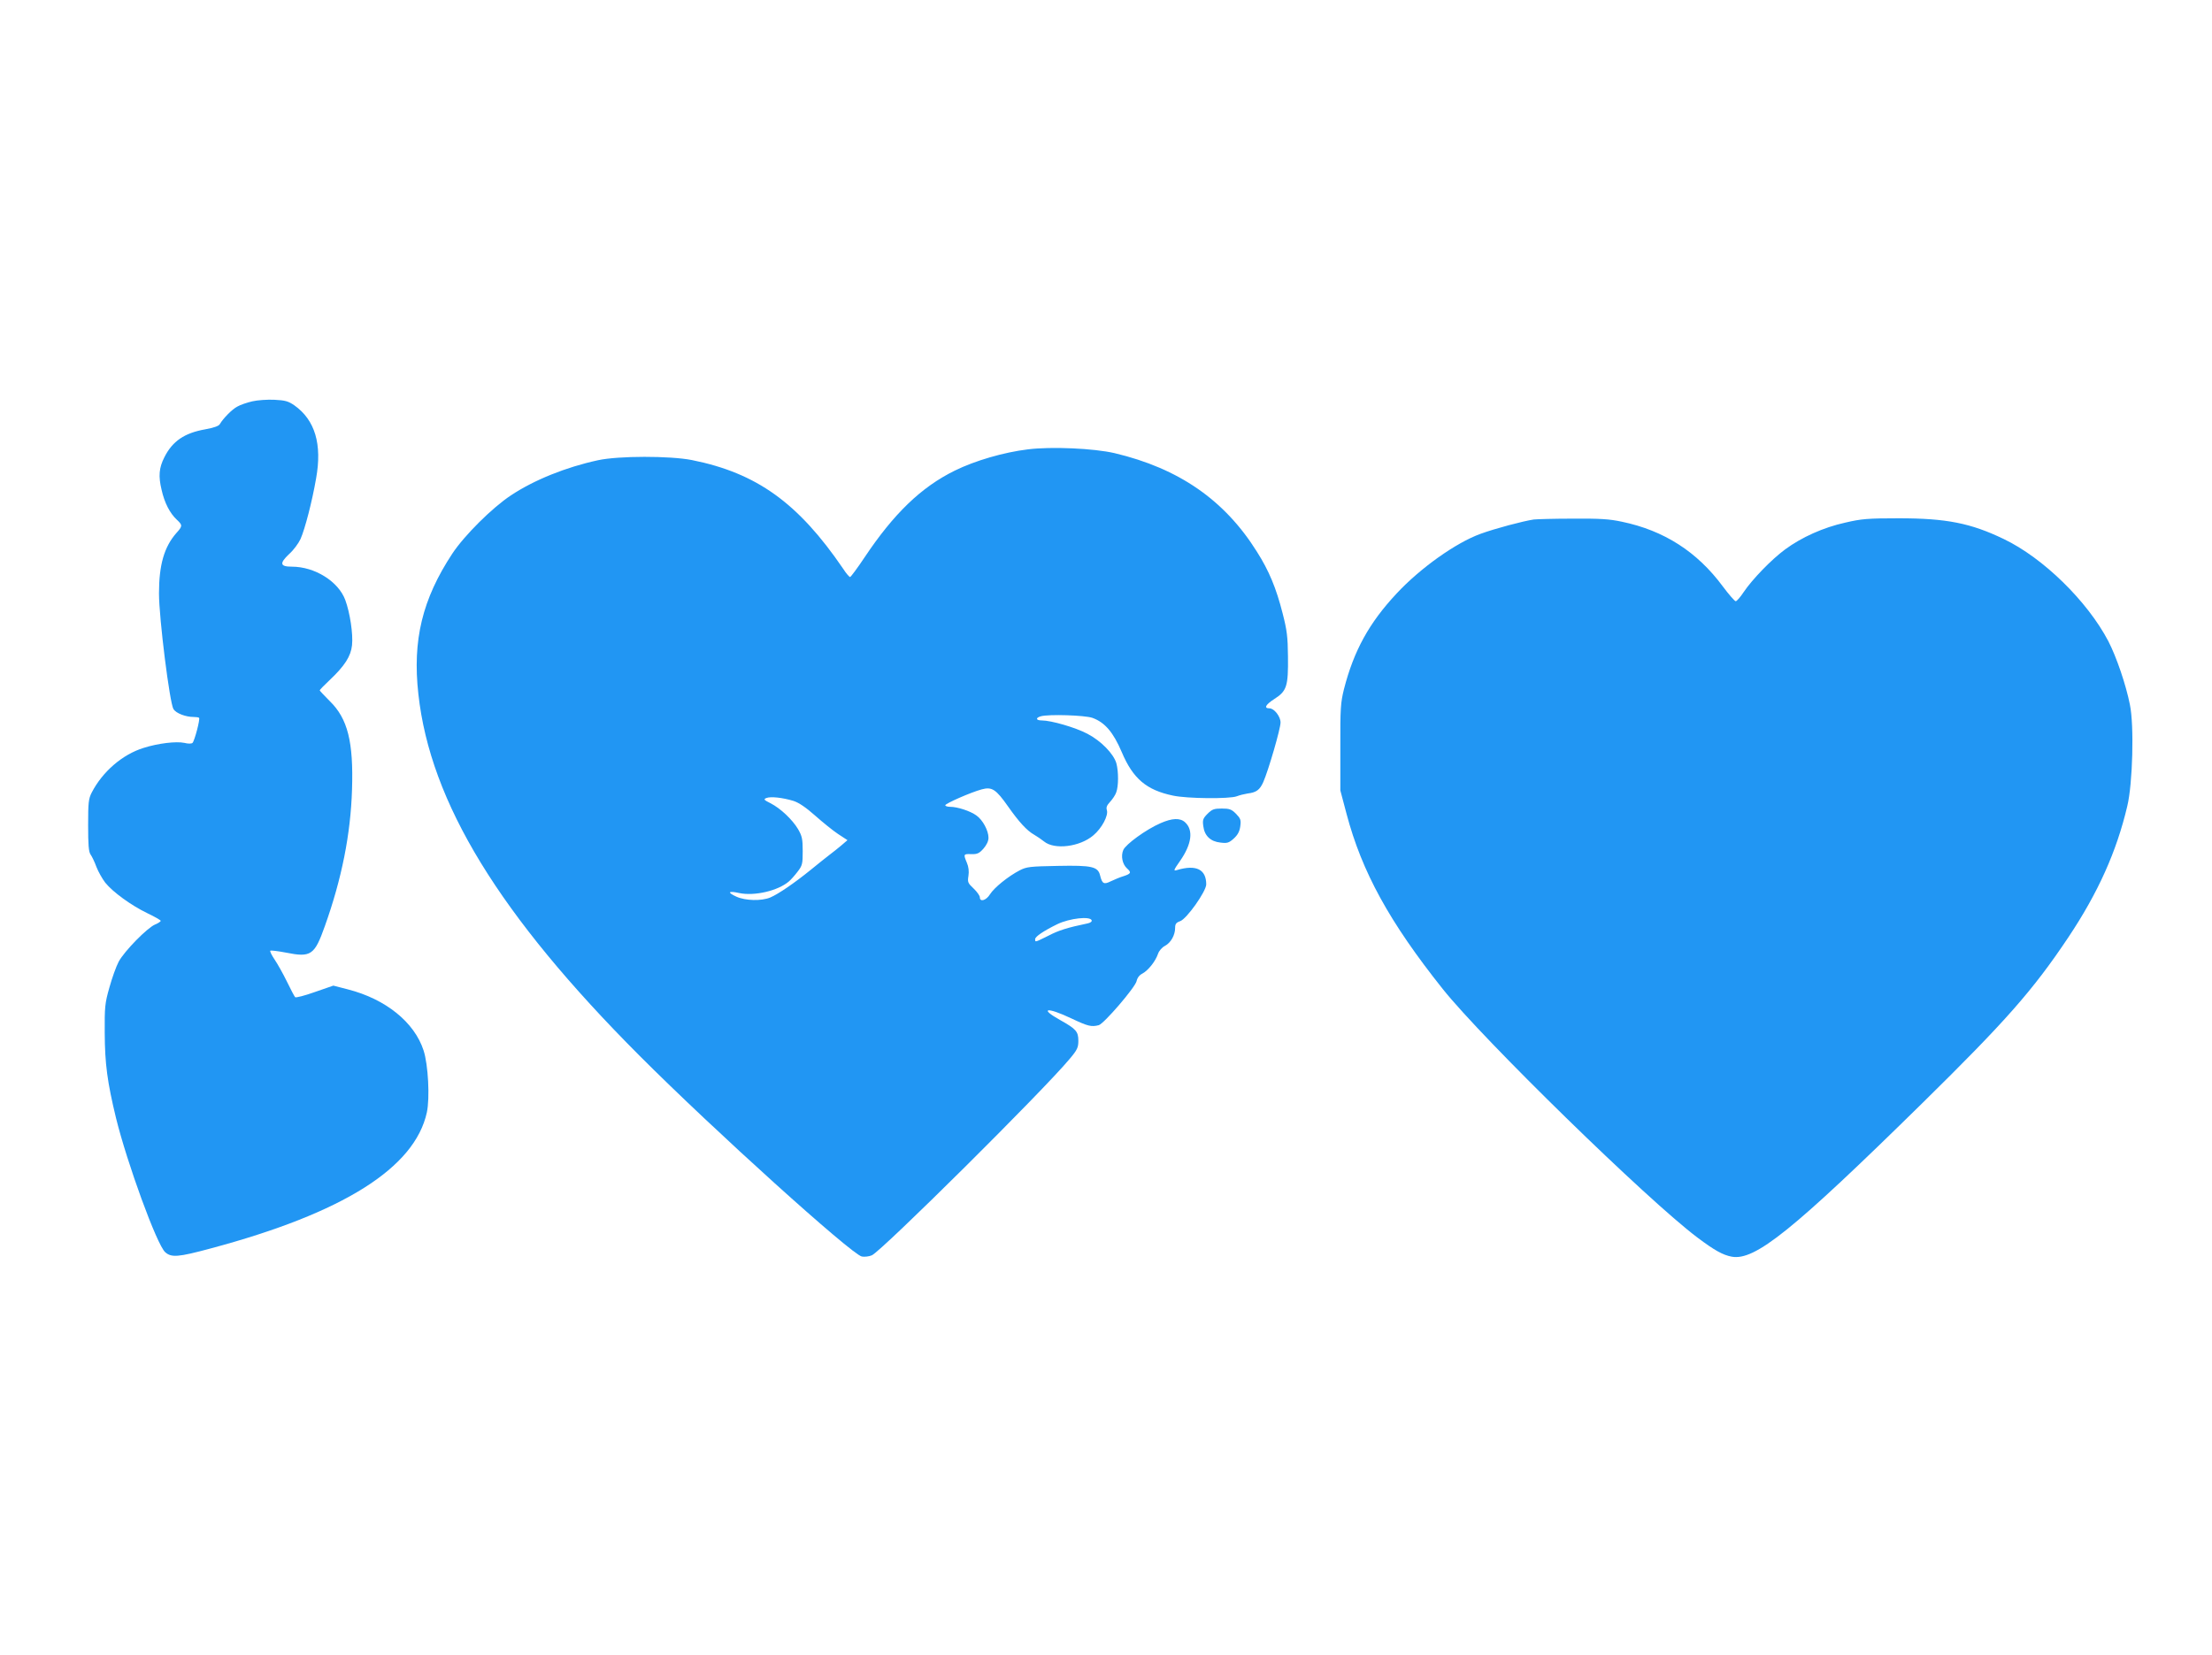
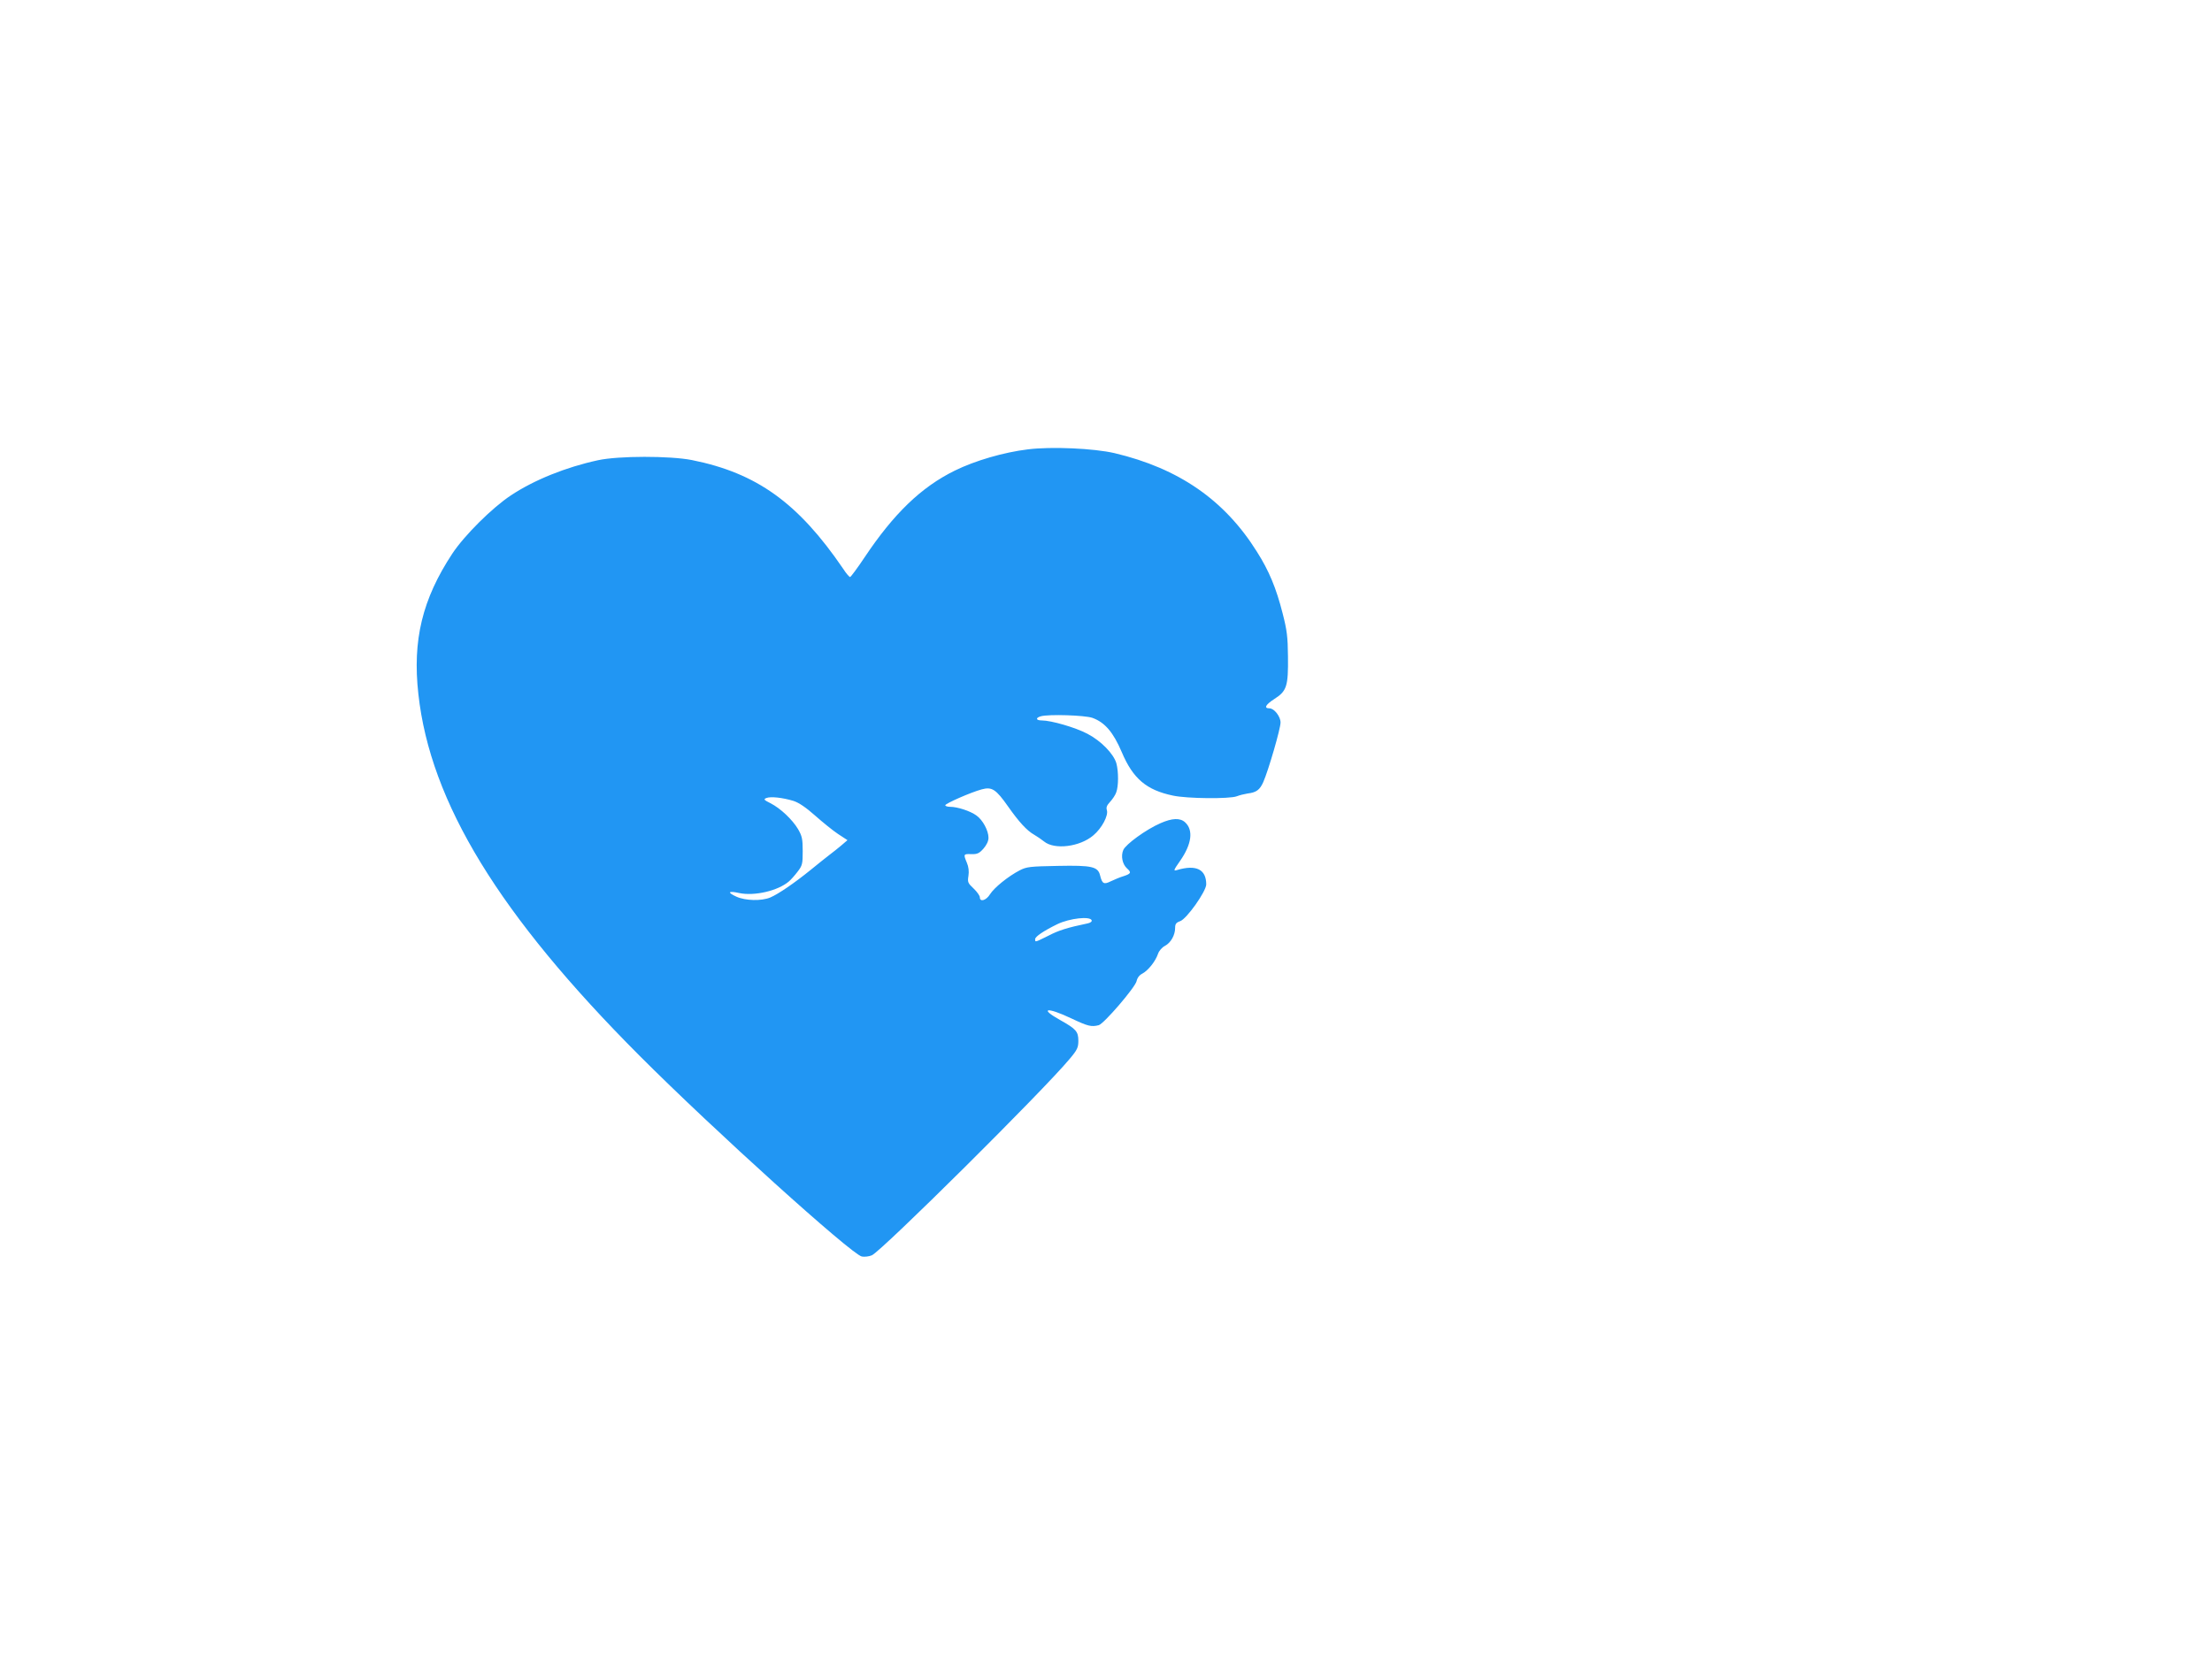
<svg xmlns="http://www.w3.org/2000/svg" version="1.0" width="1280pt" height="958pt" viewBox="0 0 1280 958" preserveAspectRatio="xMidYMid meet">
  <g transform="translate(0,958) scale(0.1,-0.1)" fill="#2196f3" stroke="none">
-     <path d="M1460 7257 c-30 -7 -69 -20 -86 -30 -30 -15 -83 -69 -102 -102 -6 -11 -35 -21 -84 -30 -120 -21 -190 -68 -237 -162 -31 -61 -35 -109 -16 -188 17 -76 48 -136 89 -174 33 -31 33 -36 -4 -77 -70 -80 -100 -184 -100 -349 0 -142 62 -636 84 -670 16 -24 70 -45 117 -45 14 0 28 -2 31 -5 7 -7 -26 -133 -38 -145 -5 -5 -24 -6 -47 0 -47 10 -151 -2 -236 -29 -123 -38 -238 -138 -300 -258 -19 -37 -21 -59 -21 -190 0 -113 3 -153 14 -169 8 -11 24 -44 34 -72 11 -28 34 -69 51 -91 43 -54 152 -133 244 -177 42 -20 77 -40 77 -44 0 -4 -15 -14 -32 -21 -46 -19 -178 -154 -211 -215 -15 -28 -39 -96 -54 -150 -26 -91 -28 -113 -27 -264 1 -179 15 -283 65 -490 64 -261 237 -736 285 -778 36 -32 75 -29 264 22 766 205 1180 466 1250 787 18 83 8 277 -19 359 -53 163 -219 297 -437 353 l-85 22 -107 -37 c-58 -21 -110 -34 -114 -30 -4 4 -26 45 -48 91 -22 45 -54 102 -71 127 -17 25 -28 48 -25 51 3 3 44 -2 91 -11 145 -29 165 -15 225 154 97 272 149 530 157 790 9 276 -25 411 -129 512 -32 32 -58 60 -58 62 0 3 25 29 56 58 89 84 124 139 131 203 7 65 -12 189 -39 262 -40 108 -177 193 -309 193 -69 0 -73 19 -16 73 26 23 55 63 66 87 26 59 67 217 90 350 36 199 -6 339 -126 424 -35 24 -53 29 -115 32 -40 2 -98 -2 -128 -9z" />
    <path d="M5948 6979 c-140 -17 -305 -65 -423 -123 -195 -96 -353 -249 -522 -502 -42 -63 -80 -114 -84 -114 -4 0 -23 21 -40 48 -260 381 -500 554 -875 629 -127 25 -426 25 -544 -1 -185 -40 -369 -114 -503 -203 -108 -71 -270 -232 -340 -338 -173 -263 -231 -500 -196 -813 69 -627 468 -1279 1279 -2092 431 -432 1228 -1151 1287 -1163 15 -3 42 0 58 7 56 24 991 952 1144 1136 45 53 51 67 51 106 0 53 -13 68 -104 119 -126 70 -79 78 64 10 95 -45 115 -50 158 -39 31 9 211 219 219 255 4 19 16 35 34 44 33 18 75 70 90 114 6 18 24 38 40 46 34 18 59 62 59 104 0 23 6 31 29 39 38 13 151 173 151 213 0 87 -58 116 -169 83 -22 -7 -21 -2 17 52 68 97 79 179 30 224 -29 27 -75 25 -143 -5 -83 -36 -201 -122 -215 -155 -15 -35 -5 -82 21 -106 27 -24 24 -31 -18 -45 -21 -6 -54 -20 -75 -30 -40 -20 -50 -15 -62 33 -12 52 -47 60 -244 56 -163 -3 -181 -5 -222 -26 -67 -35 -147 -100 -171 -138 -22 -36 -59 -47 -59 -18 0 9 -16 32 -36 51 -33 31 -36 37 -30 73 4 26 1 53 -9 76 -21 50 -20 52 26 50 34 -1 46 5 70 32 18 21 29 43 29 63 0 41 -33 103 -70 129 -36 26 -110 50 -152 50 -15 0 -28 4 -28 9 0 10 148 75 211 92 59 16 82 1 153 -100 62 -88 108 -139 151 -163 17 -10 42 -27 57 -39 60 -49 207 -31 285 36 49 41 88 115 78 146 -5 15 0 28 18 47 14 15 31 40 36 55 14 36 14 121 1 169 -16 55 -89 130 -168 171 -68 36 -209 77 -264 77 -34 0 -37 15 -5 24 47 13 254 6 298 -9 72 -26 121 -83 170 -198 65 -154 143 -220 296 -252 82 -18 329 -20 370 -4 15 6 43 13 62 16 51 6 71 21 91 66 30 68 100 309 100 345 0 35 -37 82 -64 82 -34 0 -23 21 28 54 72 46 81 73 79 246 -1 114 -6 153 -31 250 -37 146 -79 247 -149 357 -187 299 -452 482 -823 570 -120 28 -366 39 -502 22z m-1356 -2035 c31 -10 72 -38 125 -85 43 -38 102 -86 132 -106 l55 -36 -35 -30 c-19 -16 -50 -41 -69 -55 -19 -15 -69 -54 -110 -88 -94 -76 -186 -139 -233 -159 -51 -21 -143 -19 -196 5 -55 25 -47 35 16 21 89 -19 225 13 288 67 11 9 34 35 50 56 28 36 30 46 30 120 0 70 -4 87 -27 127 -33 55 -101 120 -160 150 -38 19 -41 23 -23 30 25 10 95 2 157 -17z m1725 -691 c3 -7 -8 -15 -24 -18 -115 -24 -167 -40 -226 -71 -79 -39 -77 -39 -77 -20 0 15 51 49 129 87 71 34 190 47 198 22z" />
-     <path d="M8875 6573 c-61 -9 -223 -52 -308 -83 -143 -52 -348 -198 -485 -345 -160 -171 -248 -332 -305 -554 -19 -77 -22 -111 -21 -336 l0 -250 36 -136 c89 -336 248 -626 557 -1014 233 -292 1182 -1219 1473 -1438 100 -75 147 -101 199 -111 134 -24 349 148 1103 889 481 473 640 653 845 960 172 258 279 496 341 760 31 129 40 466 15 586 -23 116 -78 277 -125 368 -121 231 -377 482 -605 591 -191 92 -332 120 -607 120 -179 0 -216 -3 -310 -25 -127 -28 -253 -85 -348 -155 -79 -58 -190 -173 -240 -247 -19 -29 -40 -53 -46 -53 -6 0 -40 39 -75 86 -148 200 -339 323 -583 374 -74 16 -128 19 -286 18 -107 0 -208 -3 -225 -5z" />
-     <path d="M6988 4870 c-27 -27 -30 -36 -25 -72 7 -56 42 -89 99 -95 39 -5 49 -2 77 23 23 21 34 41 38 71 5 37 2 45 -25 73 -26 26 -38 30 -82 30 -44 0 -56 -4 -82 -30z" />
  </g>
</svg>